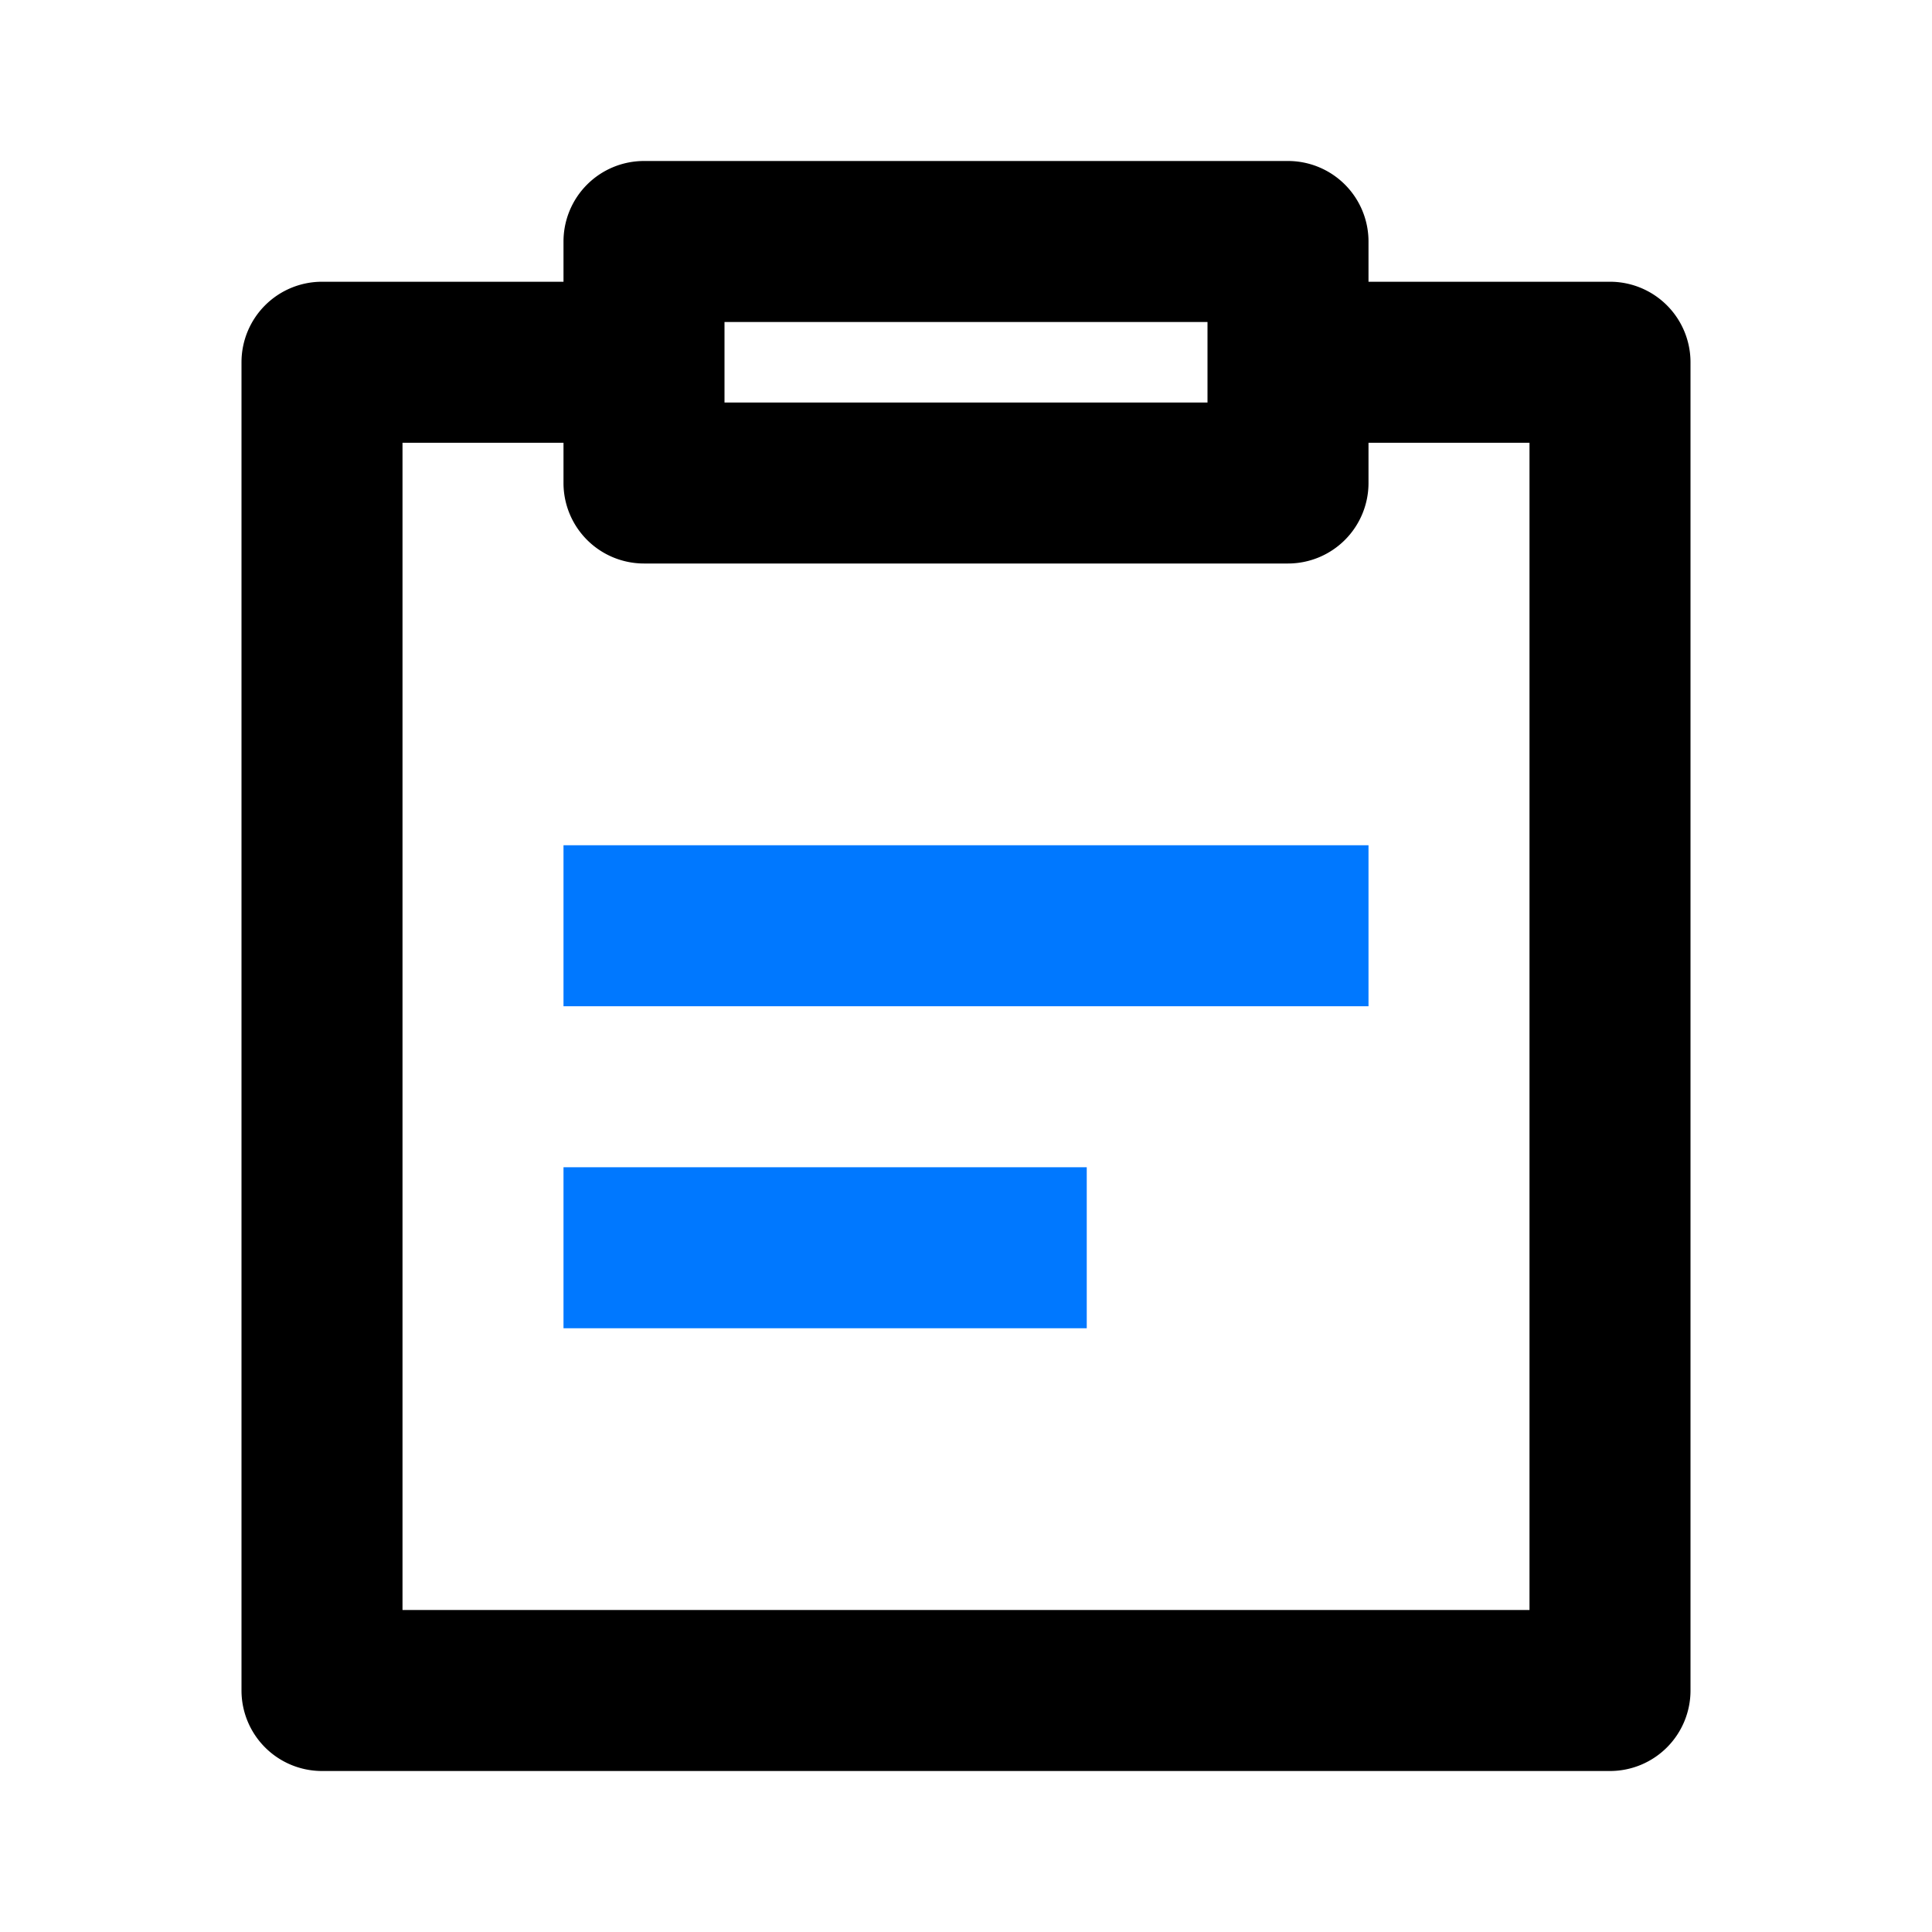
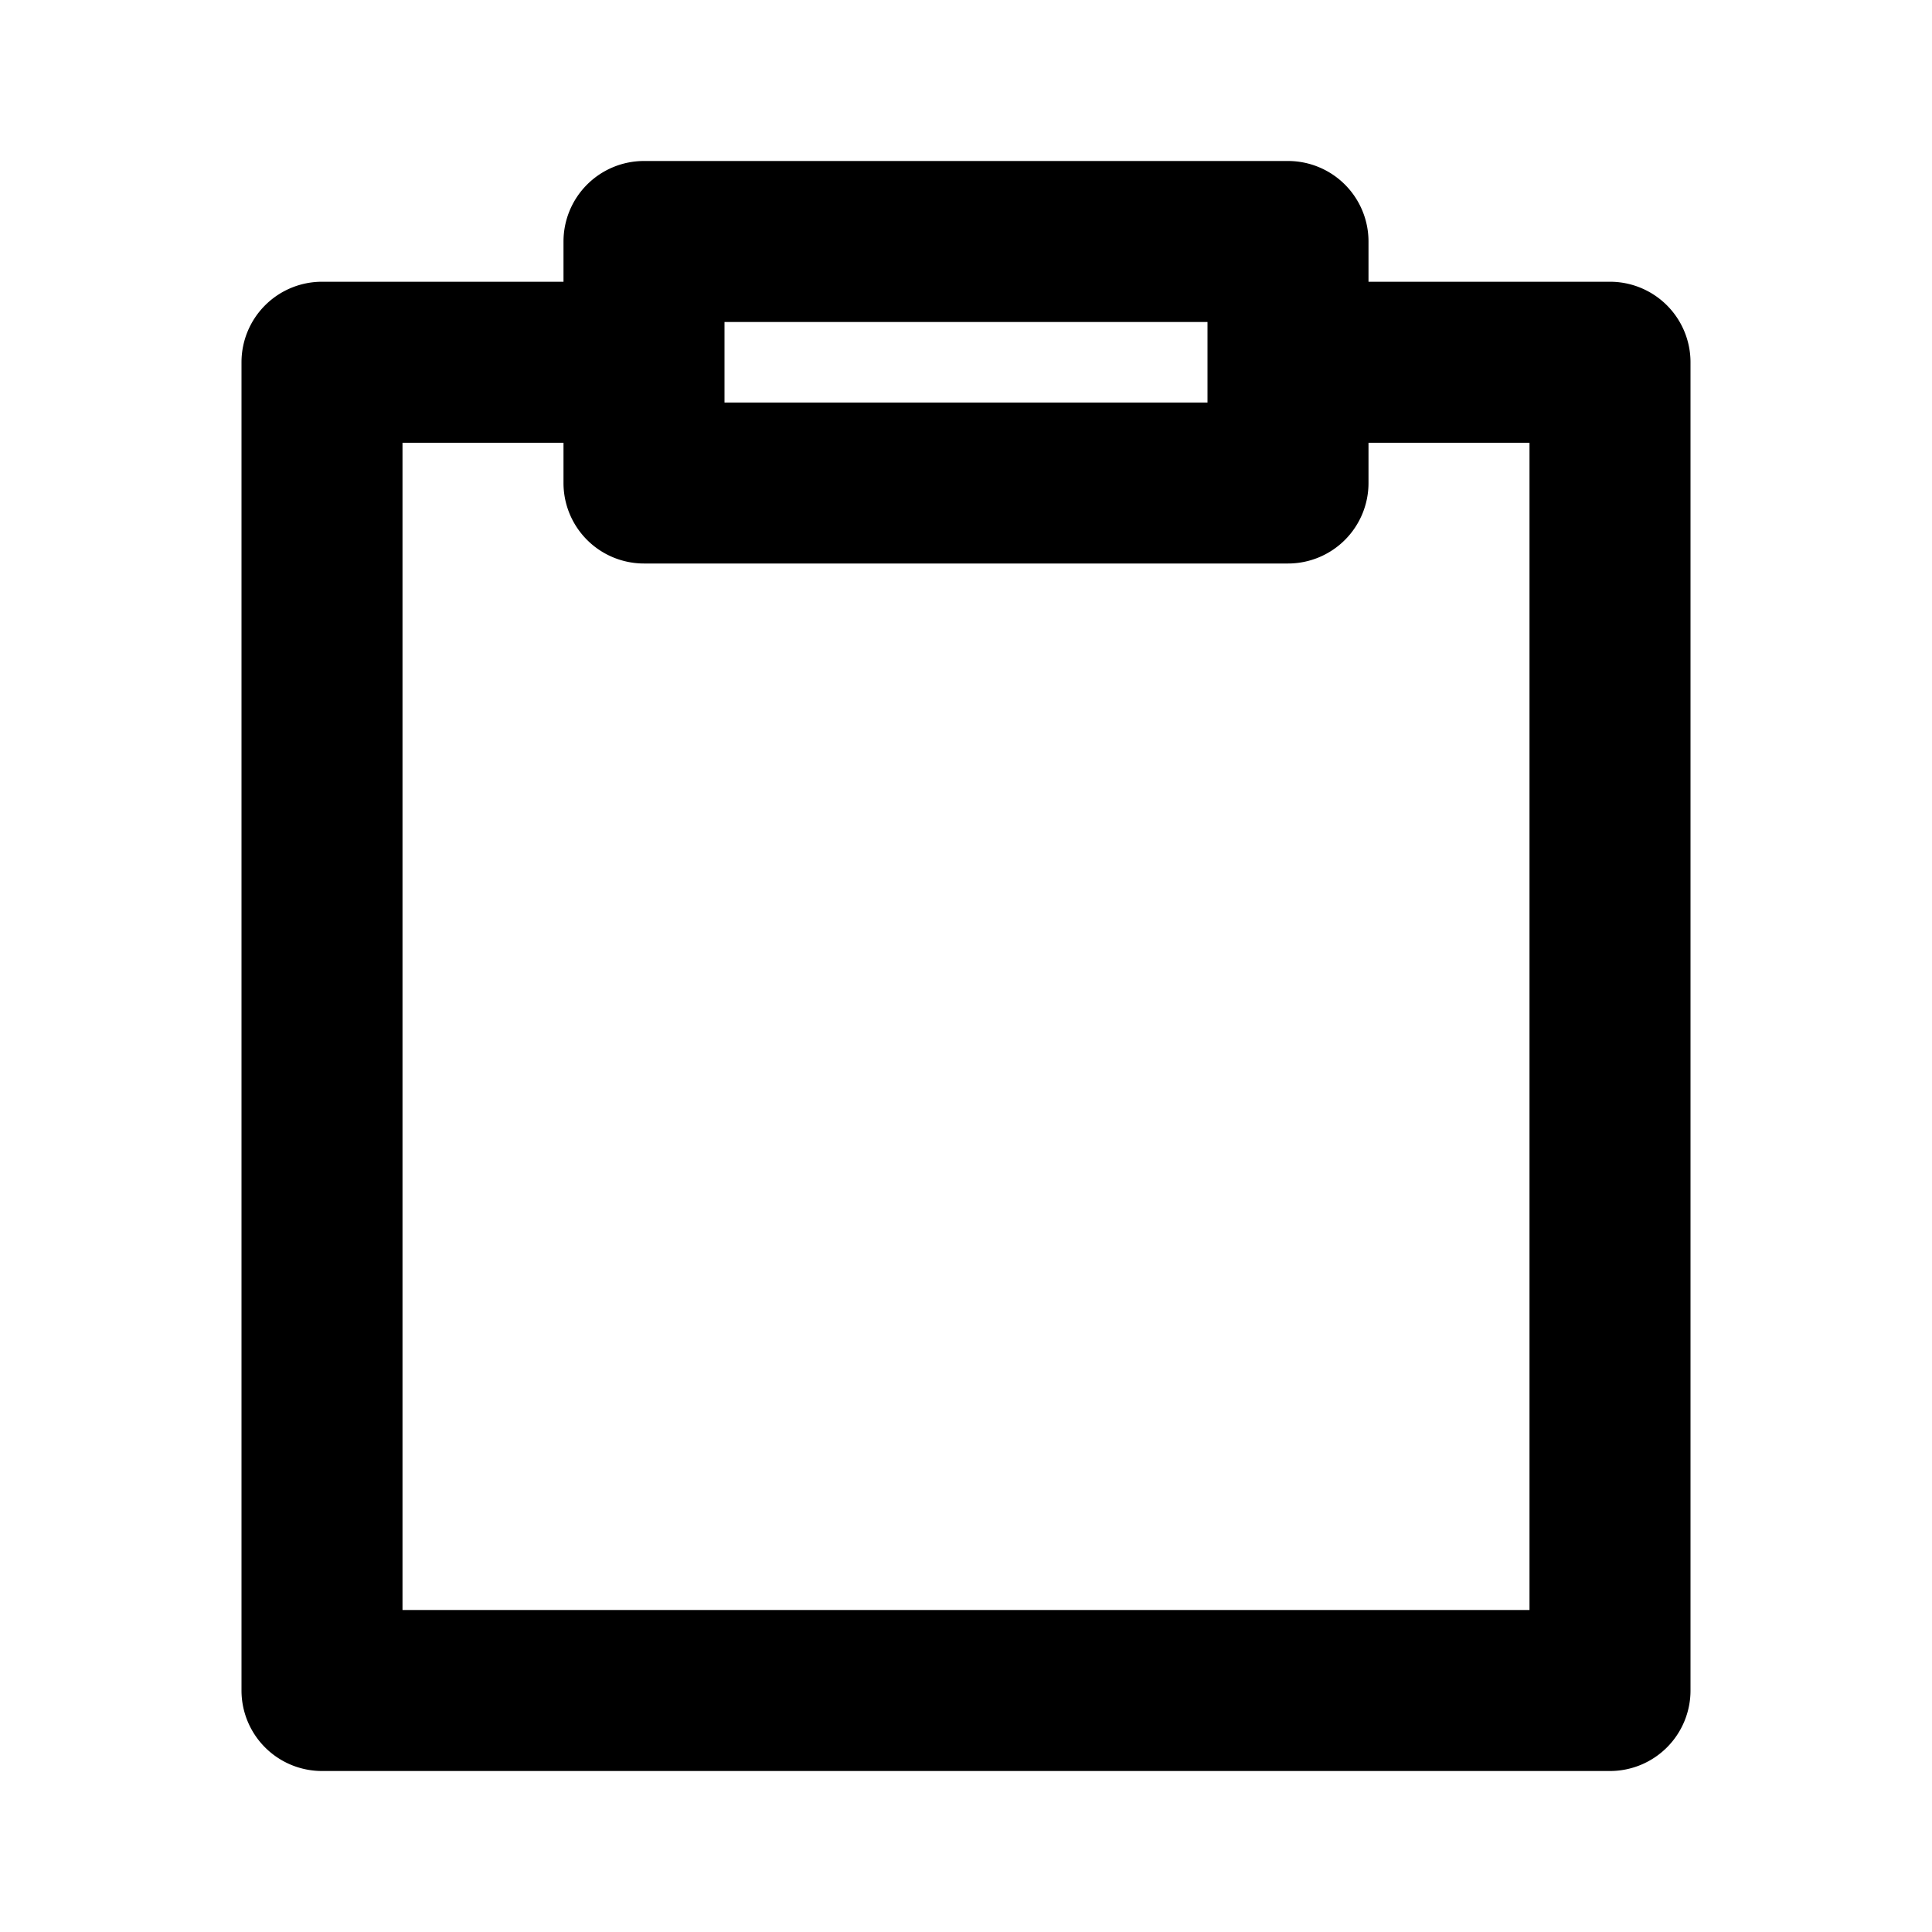
<svg xmlns="http://www.w3.org/2000/svg" t="1700633569933" class="icon" viewBox="0 0 1024 1024" version="1.1" p-id="3130" width="200" height="200">
  <path d="M213.333 234.667h128V149.333H170.667a42.667 42.667 0 0 0-42.667 42.667v704a42.667 42.667 0 0 0 42.667 42.667h682.667a42.667 42.667 0 0 0 42.667-42.667V192a42.667 42.667 0 0 0-42.667-42.667h-170.667v85.333h128v618.667H213.333V234.667z" fill="#000000" p-id="3131" />
  <path d="M298.667 128a42.667 42.667 0 0 1 42.667-42.667h341.333a42.667 42.667 0 0 1 42.667 42.667v128a42.667 42.667 0 0 1-42.667 42.667H341.333a42.667 42.667 0 0 1-42.667-42.667V128z m85.333 42.667v42.667h256V170.667H384z" fill="#000000" p-id="3132" />
-   <path d="M725.333 533.333H298.667v-85.333h426.667v85.333zM576 704H298.667v-85.333h277.333v85.333z" fill="#0078FF" p-id="3133" />
</svg>